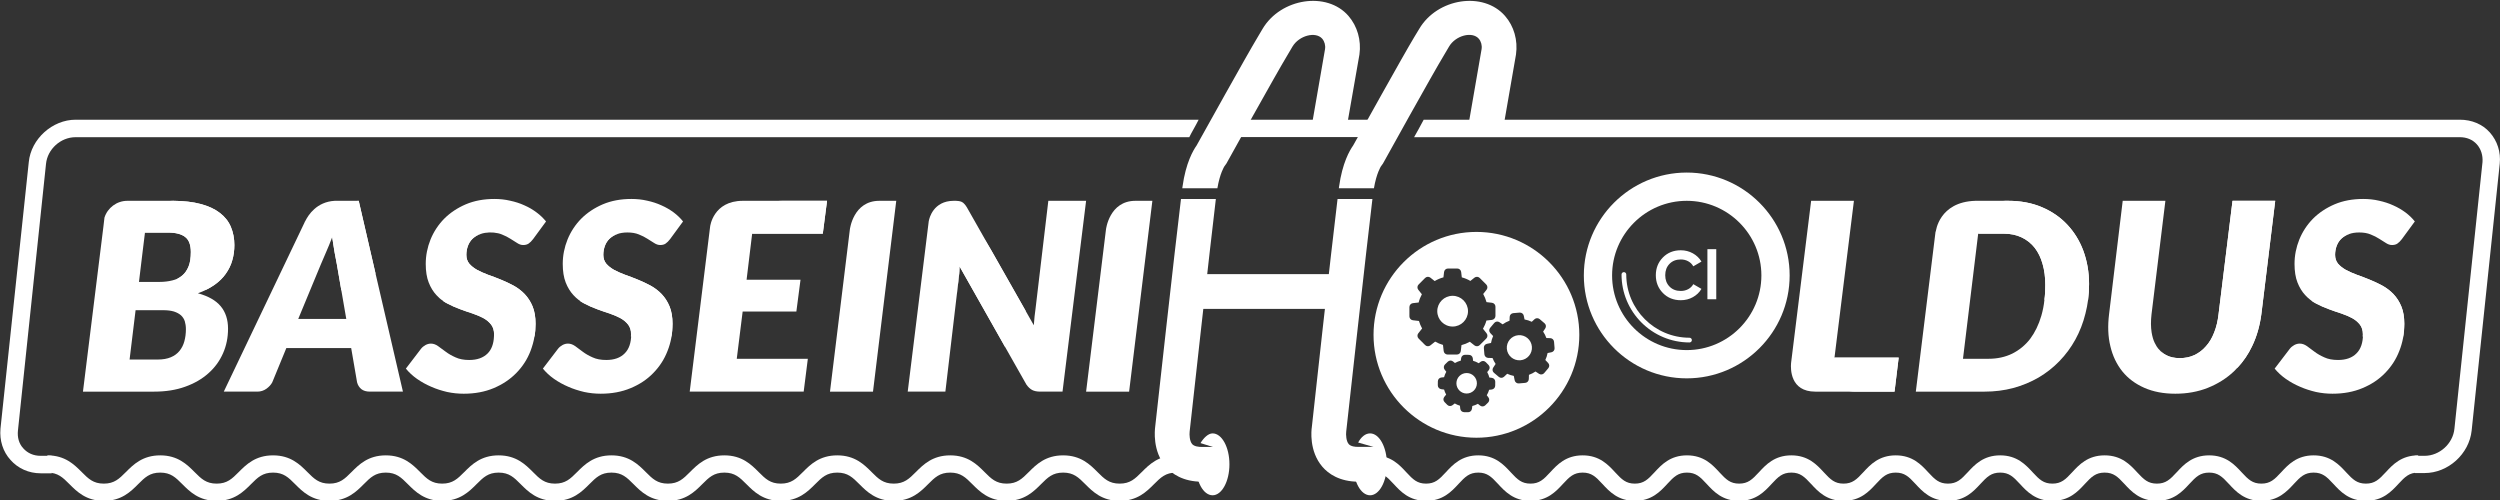
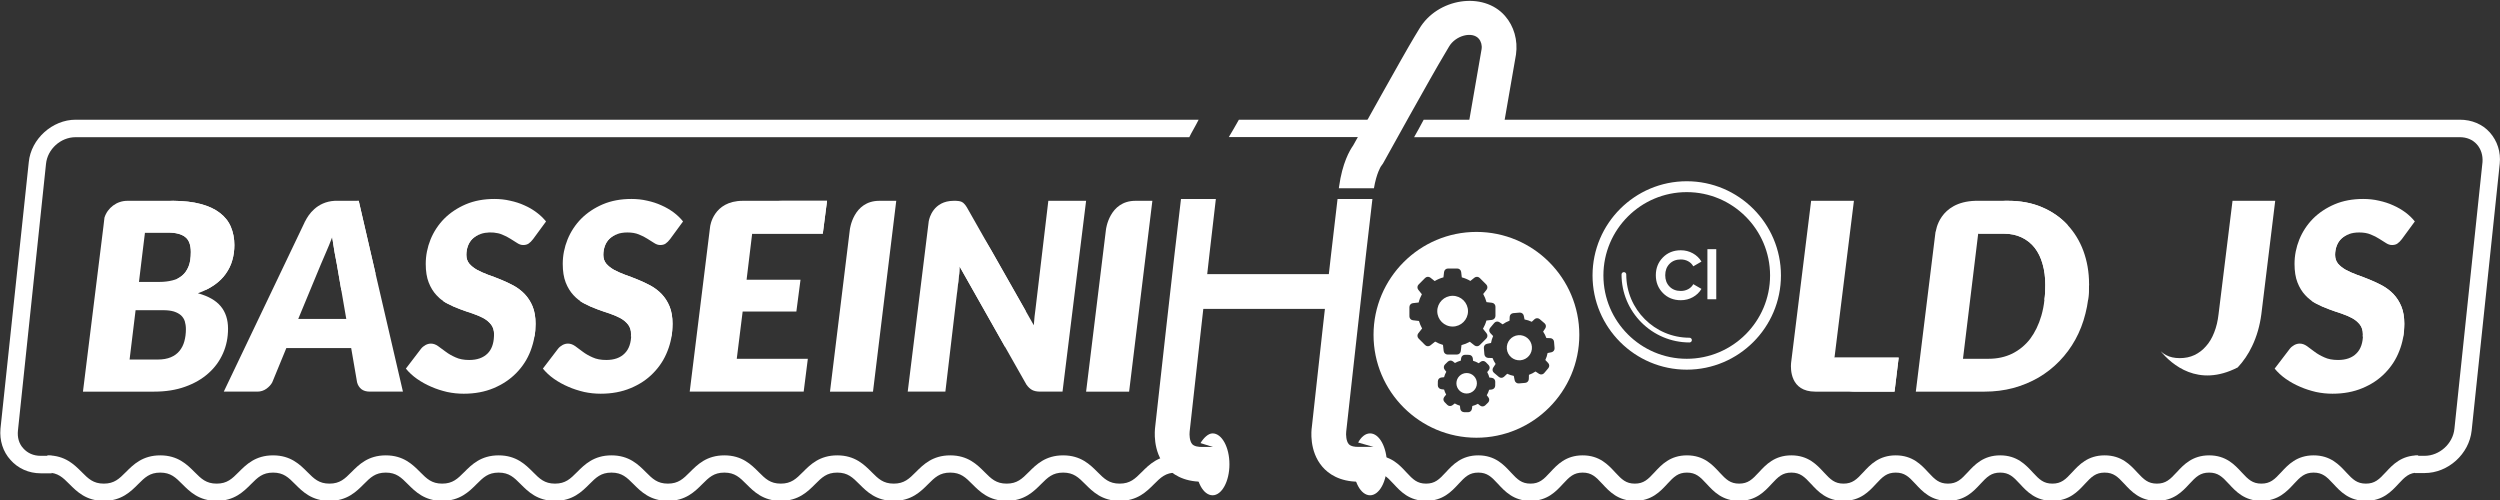
<svg xmlns="http://www.w3.org/2000/svg" xmlns:ns1="http://www.serif.com/" width="100%" height="100%" viewBox="0 0 3877 776" xml:space="preserve" style="fill-rule:evenodd;clip-rule:evenodd;stroke-linejoin:round;stroke-miterlimit:2;">
  <rect x="0" y="0" width="3877" height="776" fill="#333333" stroke="none" />
  <rect id="Artboard1" x="0" y="0" width="3876.47" height="775.393" style="fill:none;" />
  <clipPath id="_clip1">
    <rect x="0" y="0" width="3876.47" height="775.393" />
  </clipPath>
  <g clip-path="url(#_clip1)">
    <g id="Layer-1" ns1:id="Layer 1">
      <path d="M1858.85,185.646c-5.346,10.692 -11.075,19.859 -14.513,27.113l-1727.14,-0c-23.296,-0 -43.534,18.712 -45.825,41.237l-43.53,413.554c-1.15,10.692 1.525,20.621 8.4,27.875c6.492,7.255 15.655,11.459 26.73,11.459l17.183,-0l-0,27.108l-17.183,0c-18.33,0 -35.13,-7.633 -46.588,-20.621c-11.837,-12.983 -17.183,-30.162 -15.654,-48.496l43.912,-413.55c3.438,-35.891 36.659,-65.679 72.555,-65.679l1741.65,0Z" style="fill:#fff;fill-rule:nonzero;" />
      <path d="M2164.35,185.652c-5.396,9.7 -10.783,18.862 -15.633,26.95l-243.088,-0c4.85,-8.088 10.238,-17.25 15.634,-26.95l243.087,-0Z" style="fill:#fff;fill-rule:nonzero;" />
      <path d="M3876.59,253.998l-43.533,413.55c-3.817,36.662 -36.663,66.062 -72.934,66.062l-15.27,0l-0,-26.729l15.27,0c22.913,0 43.913,-18.708 46.2,-42.004l43.538,-413.55c0.762,-10.312 -2.292,-20.242 -8.788,-27.496c-6.491,-7.254 -15.654,-11.071 -26.35,-11.071l-1621.74,0c4.2,-7.258 9.162,-16.42 14.891,-27.112l1606.85,-0c18.334,-0 35.138,6.871 46.592,19.854c11.454,12.983 17.188,30.167 15.275,48.496" style="fill:#fff;fill-rule:nonzero;" />
      <path d="M2375.67,537.613c0.917,10.708 -7.041,20.166 -17.791,21.083c-10.709,0.917 -20.167,-7.083 -21.084,-17.792c-0.916,-10.75 7.084,-20.208 17.792,-21.083c10.75,-0.917 20.208,7.042 21.083,17.792" style="fill:#fff;fill-rule:nonzero;" />
      <path d="M2276.58,482.571c0,-13.125 -10.708,-23.833 -23.833,-23.833c-13.125,-0 -23.833,10.708 -23.833,23.833c-0,13.167 10.708,23.833 23.833,23.833c13.125,0 23.833,-10.666 23.833,-23.833m-1.916,95.917c-8.75,-0.084 -15.959,6.916 -16.084,15.708c-0.083,8.75 6.959,16 15.709,16.083c8.75,0.084 16,-6.916 16.083,-15.708c0.083,-8.75 -6.917,-16 -15.708,-16.083m131.333,-32.209l-6,1.209c-0.708,3.75 -1.875,7.375 -3.5,10.791l4.417,4.667c2.125,2.25 2.208,5.708 0.208,8.042l-6.417,7.583c-1.958,2.375 -5.375,2.833 -7.916,1.167l-5.5,-3.625c-3.167,2.125 -6.584,3.875 -10.209,5.166l-0.208,6.667c-0.125,3.041 -2.5,5.541 -5.542,5.791l-9.916,0.875c-3.042,0.25 -5.834,-1.833 -6.459,-4.833l-1.375,-6.833c-3.5,-0.667 -6.958,-1.792 -10.208,-3.334l-4.958,4.667c-2.25,2.125 -5.709,2.208 -8.042,0.208l-7.583,-6.416c-2.375,-1.959 -2.834,-5.375 -1.167,-7.917l3.792,-5.75c-1.959,-2.875 -3.542,-5.917 -4.792,-9.167l-6.792,-0.208c-3.041,-0.125 -5.541,-2.5 -5.833,-5.542l-0.833,-9.916c-0.25,-3.042 1.833,-5.834 4.833,-6.417l6.292,-1.292c0.625,-3.708 1.708,-7.291 3.25,-10.75l-4.417,-4.666c-2.083,-2.208 -2.208,-5.667 -0.208,-8l6.416,-7.667c2,-2.333 5.375,-2.833 7.959,-1.125l5,3.334c3.291,-2.375 6.875,-4.25 10.708,-5.667l0.208,-5.875c0.084,-3.083 2.459,-5.542 5.5,-5.833l9.959,-0.834c3.041,-0.25 5.791,1.834 6.416,4.834l1.167,5.791c3.917,0.709 7.667,1.917 11.208,3.625l4.209,-3.916c2.208,-2.125 5.666,-2.209 8.041,-0.25l7.584,6.458c2.333,1.958 2.833,5.375 1.083,7.958l-3.292,4.958c2.084,3.084 3.792,6.417 5.042,9.959l6.042,0.208c3.083,0.084 5.583,2.459 5.833,5.5l0.833,9.959c0.25,3.041 -1.833,5.791 -4.833,6.416m-87.25,51.834c0,3.083 -2.375,5.625 -5.417,5.958l-4,0.417c-0.833,2.958 -2.083,5.791 -3.666,8.458l2.583,3.333c1.875,2.459 1.625,5.875 -0.542,8.042l-4.375,4.25c-2.208,2.167 -5.625,2.292 -8.041,0.375l-3.375,-2.708c-2.75,1.458 -5.625,2.625 -8.667,3.375l-0.583,4.375c-0.375,3.041 -3,5.333 -6.042,5.291l-6.125,-0.083c-3.083,-0.042 -5.625,-2.375 -5.958,-5.417l-0.459,-4.625c-2.791,-0.833 -5.5,-2 -8.041,-3.5l-3.584,2.75c-2.416,1.875 -5.875,1.667 -8,-0.542l-4.291,-4.375c-2.167,-2.208 -2.292,-5.625 -0.375,-8l2.916,-3.583c-1.375,-2.458 -2.458,-5.083 -3.208,-7.792l-4.458,-0.583c-3.084,-0.417 -5.334,-3 -5.292,-6.083l0.083,-6.125c0,-3.042 2.375,-5.625 5.417,-5.917l4.208,-0.458c0.792,-2.959 1.959,-5.792 3.459,-8.417l-2.584,-3.333c-1.875,-2.459 -1.625,-5.875 0.542,-8.042l4.417,-4.292c2.208,-2.166 5.625,-2.291 8,-0.375l3.041,2.459c2.834,-1.625 5.917,-2.875 9.084,-3.708l0.5,-3.75c0.375,-3.042 3,-5.334 6.041,-5.292l6.125,0.083c3.084,0.042 5.625,2.375 5.959,5.417l0.375,3.792c3.083,0.875 6.041,2.166 8.791,3.791l2.917,-2.208c2.458,-1.917 5.875,-1.667 8,0.541l4.292,4.375c2.166,2.209 2.291,5.625 0.375,8l-2.459,3c1.459,2.667 2.584,5.5 3.334,8.459l3.916,0.5c3.042,0.375 5.292,3 5.25,6.083l-0.083,6.083Zm-100.5,-62.5c-2.417,1.959 -5.917,1.75 -8.125,-0.458l-10.167,-10.167c-2.166,-2.208 -2.416,-5.708 -0.458,-8.125l5.917,-7.458c-2.084,-3.666 -3.709,-7.583 -4.917,-11.666l-9.375,-1.084c-3.083,-0.333 -5.417,-2.958 -5.417,-6.041l0,-14.417c0,-3.083 2.334,-5.708 5.417,-6.083l8.917,-1c1.083,-4.459 2.791,-8.709 5,-12.75l-5.542,-7c-1.958,-2.459 -1.75,-5.917 0.458,-8.125l10.167,-10.209c2.208,-2.166 5.708,-2.375 8.125,-0.458l6.667,5.292c4.25,-2.542 8.791,-4.5 13.583,-5.75l0.958,-8.292c0.375,-3.083 2.959,-5.417 6.084,-5.417l14.416,0c3.084,0 5.709,2.334 6.042,5.417l0.958,8.292c4.667,1.25 9.125,3.083 13.292,5.541l6.375,-5.083c2.458,-1.917 5.917,-1.708 8.125,0.458l10.167,10.167c2.166,2.208 2.375,5.708 0.458,8.125l-5.208,6.583c2.208,3.959 3.958,8.209 5.125,12.625l8.458,1c3.083,0.334 5.417,2.959 5.417,6.042l-0,14.417c-0,3.083 -2.334,5.708 -5.417,6.083l-8.583,1c-1.209,4.458 -3.042,8.708 -5.334,12.75l5.584,7.042c1.916,2.458 1.708,5.916 -0.459,8.125l-10.208,10.208c-2.208,2.167 -5.667,2.375 -8.125,0.458l-7.167,-5.666c-4.083,2.291 -8.416,4.041 -12.958,5.208l-1.083,9.208c-0.334,3.084 -2.959,5.417 -6.042,5.417l-14.417,-0c-3.083,-0 -5.708,-2.333 -6.083,-5.417l-1.083,-9.541c-4.25,-1.209 -8.292,-2.917 -12.125,-5.125l-7.417,5.875Zm71.417,-175.959c-88,0 -159.584,71.584 -159.584,159.625c0,87.959 71.584,159.542 159.584,159.542c87.958,-0 159.541,-71.583 159.541,-159.542c0,-88.041 -71.583,-159.625 -159.541,-159.625m-15,218.834c-8.75,-0.084 -15.959,6.916 -16.084,15.708c-0.083,8.75 6.959,16 15.709,16.083c8.75,0.084 16,-6.916 16.083,-15.708c0.083,-8.75 -6.917,-16 -15.708,-16.083m-0,-0c-8.75,-0.084 -15.959,6.916 -16.084,15.708c-0.083,8.75 6.959,16 15.709,16.083c8.75,0.084 16,-6.916 16.083,-15.708c0.083,-8.75 -6.917,-16 -15.708,-16.083" style="fill:#fff;fill-rule:nonzero;" />
      <path d="M2615.8,297.95c-71.258,-0 -129.229,57.97 -129.229,129.229c0,71.254 57.971,129.225 129.229,129.225c71.259,-0 129.229,-57.971 129.229,-129.225c0.001,-71.259 -57.97,-129.229 -129.229,-129.229m0,275.325c-80.554,-0 -146.095,-65.546 -146.095,-146.096c-0.001,-80.554 65.541,-146.1 146.095,-146.1c80.555,-0 146.096,65.546 146.096,146.1c0,80.55 -65.541,146.096 -146.096,146.096" style="fill:#fff;fill-rule:nonzero;" />
-       <path d="M2615.81,311.425c-63.846,0 -115.775,51.925 -115.775,115.746c-0,63.821 51.929,115.746 115.775,115.746c63.821,0 115.746,-51.925 115.746,-115.746c-0,-63.821 -51.925,-115.746 -115.746,-115.746m-0,275.313c-88.008,-0 -159.592,-71.583 -159.592,-159.567c0,-87.979 71.584,-159.566 159.592,-159.566c87.979,-0 159.567,71.587 159.567,159.566c-0,87.984 -71.588,159.567 -159.567,159.567" style="fill:#fff;fill-rule:nonzero;" />
      <path d="M2620.08,531.079c-58.117,0 -105.405,-47.287 -105.405,-105.404c0,-2.025 1.634,-3.658 3.663,-3.658c2.029,-0 3.662,1.633 3.662,3.658c0,54.088 43.996,98.083 98.08,98.083c2.029,0 3.662,1.634 3.662,3.659c0,2.029 -1.633,3.662 -3.662,3.662" style="fill:#fff;fill-rule:nonzero;" />
      <path d="M2606.59,465.579c-11.209,0 -20.459,-3.729 -27.771,-11.171c-7.3,-7.454 -10.962,-16.637 -10.962,-27.562c-0,-11 3.662,-20.196 10.962,-27.613c7.313,-7.416 16.563,-11.12 27.771,-11.12c6.742,-0 12.962,1.587 18.679,4.729c5.7,3.171 10.154,7.441 13.35,12.833l-12.662,7.338c-1.846,-3.338 -4.467,-5.946 -7.871,-7.817c-3.405,-1.883 -7.238,-2.821 -11.496,-2.821c-7.233,0 -13.067,2.263 -17.496,6.808c-4.442,4.534 -6.65,10.43 -6.65,17.663c0,7.158 2.208,13.017 6.65,17.55c4.429,4.546 10.263,6.817 17.496,6.817c4.258,-0 8.104,-0.946 11.546,-2.817c3.441,-1.883 6.054,-4.454 7.821,-7.717l12.662,7.338c-3.196,5.391 -7.625,9.666 -13.3,12.821c-5.675,3.158 -11.908,4.741 -18.729,4.741" style="fill:#fff;fill-rule:nonzero;" />
      <rect x="2647.86" y="386.413" width="13.729" height="77.671" style="fill:#fff;" />
      <path d="M292.531,412.997c-2.371,5.925 -5.588,10.666 -9.821,14.221c-2.371,2.033 -4.908,3.725 -7.787,5.079c-2.367,1.016 -4.909,1.862 -7.617,2.537c-5.925,1.525 -12.696,2.371 -20.146,2.371l-31.658,0l5.754,-47.571l3.554,-28.95l35.892,0c12.021,0 20.825,2.371 26.579,6.942c5.758,4.4 8.637,12.187 8.637,23.192c0,8.804 -1.016,16.254 -3.387,22.179m-6.604,116.137c-1.521,5.759 -4.063,10.667 -7.446,14.9c-3.558,4.4 -7.958,7.617 -13.546,9.988c-5.587,2.371 -12.358,3.554 -20.483,3.554l-43.513,-0l9.313,-76.521l42.662,0c6.604,0 12.192,0.675 16.763,2.029c4.571,1.525 8.125,3.388 11.004,5.925c2.708,2.542 4.742,5.588 5.925,9.313c1.017,3.554 1.692,7.621 1.692,12.191c-0,6.771 -0.846,13.034 -2.371,18.621m46.896,-87.525c7.112,-5.079 13.037,-10.837 17.437,-17.271c4.571,-6.433 7.958,-13.375 9.992,-20.82c2.2,-7.45 3.216,-15.409 3.216,-23.534c0,-10.158 -1.862,-19.637 -5.421,-28.104c-3.554,-8.462 -9.308,-15.746 -17.099,-21.671c-7.784,-6.091 -17.776,-10.666 -29.963,-13.883c-11.85,-3.217 -25.904,-4.738 -42.154,-4.908l-71.275,-0c-16.592,-0 -30.813,11.004 -35.554,26.07l-1.521,13.038l-31.829,256.825l110.379,-0c17.95,-0 34.029,-2.542 48.083,-7.621c14.221,-5.079 26.242,-12.017 36.058,-20.821c9.992,-8.804 17.438,-19.133 22.688,-30.983c5.25,-11.85 7.788,-24.546 7.788,-38.258c-0,-13.884 -3.726,-25.567 -11.342,-34.709c-7.621,-9.141 -19.3,-15.746 -35.384,-20.146c4.738,-1.691 9.142,-3.554 13.034,-5.587c4.742,-2.371 8.975,-4.908 12.867,-7.617" style="fill:#fff;fill-rule:nonzero;" />
      <path d="M462.505,494.598l34.875,-84.142c2.2,-5.416 4.912,-11.679 8.125,-18.962c3.22,-7.279 6.437,-15.067 9.654,-23.7c1.183,8.466 2.537,16.254 3.721,23.533c1.358,7.279 2.541,13.542 3.554,18.792l6.941,40.291l7.621,44.188l-74.491,-0Zm119.862,-70.429l-26.071,-112.75l-37.246,-0c-28.104,1.521 -40.97,22.346 -45.033,30.304l-1.525,2.879l-125.45,262.746l51.975,-0c5.25,-0 9.992,-1.521 14.054,-4.4c4.234,-3.046 7.109,-6.263 9.142,-9.988l21.837,-53.162l100.563,-0l9.146,53.162c1.183,4.4 3.383,7.788 6.6,10.496c3.216,2.538 7.616,3.892 13.375,3.892l51.129,-0l-42.496,-183.179Z" style="fill:#fff;fill-rule:nonzero;" />
      <path d="M813.795,456.168c-5.079,-5.25 -10.833,-9.65 -17.266,-13.205c-6.434,-3.387 -13.038,-6.604 -19.809,-9.312c-6.6,-2.708 -13.204,-5.25 -19.637,-7.45c-6.267,-2.367 -12.021,-4.908 -17.1,-7.617c-5.079,-2.879 -9.142,-6.096 -12.188,-9.65c-3.05,-3.725 -4.57,-8.296 -4.57,-13.712c-0,-4.913 0.845,-9.484 2.366,-13.713c1.525,-4.233 3.896,-7.958 6.942,-11.004c3.221,-3.05 7.112,-5.587 11.683,-7.283c1.184,-0.509 2.367,-0.846 3.725,-1.184c0.679,-0.17 1.354,-0.337 2.2,-0.508c1.525,-0.337 3.217,-0.675 5.079,-0.675c1.692,-0.342 3.555,-0.342 5.417,-0.342c1.692,0 3.388,0 5.079,0.171c4.742,0.509 8.971,1.354 12.529,2.879c5.08,2.03 9.48,4.234 13.375,6.771c3.896,2.371 7.28,4.571 10.496,6.604c3.046,2.03 6.096,3.046 9.313,3.046c3.212,0 5.925,-0.679 8.296,-2.2c2.366,-1.696 4.737,-3.896 7.108,-7.112l19.975,-27.254c-4.063,-4.913 -8.804,-9.65 -14.558,-13.884c-5.588,-4.233 -11.85,-7.958 -18.792,-11.004c-6.942,-3.217 -14.388,-5.587 -22.346,-7.279c-7.787,-1.863 -16.083,-2.708 -24.379,-2.708c-16.425,-0 -31.15,2.708 -44.358,8.295c-13.034,5.584 -24.209,13.034 -33.517,22.346c-9.146,9.313 -16.254,20.146 -21.163,32.167c-4.912,12.187 -7.45,24.887 -7.45,37.921c0,11.346 1.521,20.996 4.571,28.779c3.046,7.792 7.109,14.392 12.021,19.642c3.046,3.383 6.429,6.433 10.154,8.8l0,0.17c2.204,1.525 4.404,2.88 6.775,4.063c6.434,3.387 12.867,6.267 19.467,8.633c6.604,2.542 13.208,4.742 19.471,6.775c6.433,2.2 12.021,4.571 17.1,7.279c4.908,2.709 8.8,6.096 11.85,9.988c3.046,3.896 4.571,8.975 4.571,15.067c-0,1.187 -0,2.204 -0.171,3.387c-0.504,11.342 -3.725,20.146 -9.817,26.242c-6.775,6.771 -16.254,10.158 -28.612,10.158c-8.296,0 -15.409,-1.354 -21.163,-4.067c-5.754,-2.537 -10.837,-5.416 -15.067,-8.633c-4.404,-3.217 -8.295,-6.092 -12.02,-8.8c-3.555,-2.542 -7.28,-3.896 -11.005,-3.896c-2.879,0 -5.587,0.679 -8.462,2.2c-2.713,1.525 -5.079,3.388 -6.946,5.759l-23.529,30.812c4.742,5.754 10.496,11.171 17.267,15.913c6.77,4.737 14.054,8.804 22.008,12.187c7.958,3.558 16.083,6.096 24.721,8.129c8.633,1.863 17.266,2.709 25.733,2.709c17.267,-0 32.671,-2.88 46.388,-8.638c13.712,-5.754 25.391,-13.542 35.041,-23.362c9.65,-9.817 17.1,-21.163 22.179,-34.367c2.709,-7.279 4.909,-14.729 6.096,-22.346c1.184,-6.433 1.688,-12.867 1.688,-19.637c-0,-10.5 -1.521,-19.471 -4.567,-26.921c-3.05,-7.446 -7.112,-13.713 -12.192,-19.129" style="fill:#fff;fill-rule:nonzero;" />
      <path d="M1026.26,456.168c-5.079,-5.25 -10.834,-9.65 -17.267,-13.205c-6.433,-3.387 -13.037,-6.604 -19.808,-9.312c-6.604,-2.708 -13.204,-5.25 -19.471,-7.45c-6.433,-2.367 -12.192,-4.908 -17.267,-7.617c-5.079,-2.879 -9.141,-6.096 -12.191,-9.65c-3.046,-3.725 -4.571,-8.296 -4.571,-13.712c-0,-4.913 0.846,-9.484 2.371,-13.713c1.525,-4.233 3.895,-7.958 6.941,-11.004c3.217,-3.05 7.113,-5.587 11.684,-7.283c4.737,-1.859 10.154,-2.709 16.42,-2.709c6.771,0 12.7,1.017 17.609,3.05c5.075,2.03 9.479,4.234 13.371,6.771c3.895,2.371 7.283,4.571 10.5,6.604c3.045,2.03 6.262,3.046 9.312,3.046c3.213,0 6.092,-0.679 8.296,-2.2c2.367,-1.696 4.737,-3.896 7.108,-7.112l19.975,-27.254c-3.896,-4.913 -8.8,-9.65 -14.387,-13.884c-5.759,-4.233 -12.021,-7.958 -18.963,-11.004c-6.941,-3.217 -14.391,-5.587 -22.179,-7.279c-7.958,-1.863 -16.083,-2.708 -24.55,-2.708c-16.421,-0 -31.15,2.708 -44.35,8.295c-13.037,5.584 -24.212,13.034 -33.521,22.346c-9.146,9.313 -16.254,20.146 -21.162,32.167c-4.913,12.187 -7.45,24.887 -7.45,37.921c-0,11.346 1.521,20.996 4.566,28.779c3.05,7.792 7.113,14.392 12.021,19.642c4.909,5.416 10.667,9.816 16.934,13.033c6.433,3.387 12.866,6.267 19.466,8.633c6.771,2.542 13.209,4.742 19.638,6.775c6.266,2.2 12.021,4.571 16.929,7.279c4.912,2.709 8.975,6.096 12.021,9.988c3.05,3.896 4.571,8.975 4.571,15.067c-0,13.037 -3.384,23.025 -10.155,29.629c-6.604,6.771 -16.254,10.158 -28.445,10.158c-8.463,0 -15.575,-1.354 -21.33,-4.067c-5.754,-2.537 -10.837,-5.416 -15.066,-8.633c-4.404,-3.217 -8.296,-6.092 -11.85,-8.8c-3.725,-2.542 -7.284,-3.896 -11.175,-3.896c-2.879,0 -5.588,0.679 -8.467,2.2c-2.708,1.525 -5.075,3.388 -6.942,5.759l-23.529,30.812c4.738,5.754 10.496,11.171 17.267,15.913c6.771,4.737 14.05,8.804 22.008,12.187c7.959,3.558 16.254,6.096 24.717,8.129c8.633,1.863 17.271,2.709 25.733,2.709c17.271,-0 32.675,-2.88 46.388,-8.638c13.883,-5.754 25.566,-13.542 35.046,-23.362c9.65,-9.817 17.095,-21.163 22.179,-34.367c5.246,-13.204 7.783,-27.088 7.783,-41.983c0,-10.5 -1.521,-19.471 -4.571,-26.921c-3.046,-7.446 -7.108,-13.713 -12.187,-19.129" style="fill:#fff;fill-rule:nonzero;" />
      <path d="M1275.98,362.377l6.604,-50.958l-130.529,-0c-46.221,-0 -50.788,39.954 -50.788,39.954l-31.658,255.975l176.741,-0l6.438,-50.958l-110.213,-0l9.142,-73.305l83.296,0l6.429,-49.266l-83.633,-0l8.637,-71.442l109.533,0Z" style="fill:#fff;fill-rule:nonzero;" />
      <path d="M1363.67,311.418c-40.633,0 -45.712,44.525 -45.712,44.525l-30.809,251.405l66.705,-0l36.058,-295.93l-26.242,0Z" style="fill:#fff;fill-rule:nonzero;" />
      <path d="M1760.85,311.418c-40.634,0 -45.713,44.525 -45.713,44.525l-30.808,251.405l66.7,-0l36.062,-295.93l-26.241,0Z" style="fill:#fff;fill-rule:nonzero;" />
      <path d="M1625.75,311.418l-19.808,167.096c-0.509,3.896 -1.017,7.959 -1.525,12.188c-0.338,4.404 -0.675,8.975 -1.184,13.716l-12.866,-22.687l-51.975,-91.592c-0.846,-1.521 -1.692,-2.875 -2.538,-4.4l-36.4,-64.162c-1.354,-2.2 -2.537,-3.896 -3.896,-5.25c-1.183,-1.354 -2.537,-2.538 -4.062,-3.217c-1.521,-0.675 -3.217,-1.183 -5.075,-1.354c-2.034,-0.338 -4.404,-0.338 -7.284,-0.338c-31.825,0 -38.091,27.425 -38.6,30.813l-0.17,0.171l-0,0.166l-32.671,264.78l58.404,-0l17.442,-147.963l0.166,-1.354l2.713,-23.367c0.841,-6.262 1.521,-13.204 1.858,-21.158l70.258,124.262l33.184,58.58c2.879,4.062 5.754,6.77 8.975,8.462c3.216,1.692 7.45,2.538 12.525,2.538l34.537,-0l36.571,-295.93l-58.579,0Z" style="fill:#fff;fill-rule:nonzero;" />
      <path d="M2844.93,554.529l30.133,-243.113l-66.362,0l-30.984,250.563c0,-0 -0.171,0.675 -0.171,1.691c-0.675,8.296 -1.35,43.68 37.588,43.68l122.908,-0l6.434,-52.821l-99.546,-0Z" style="fill:#fff;fill-rule:nonzero;" />
      <path d="M3165.75,489.52c-4.066,14.05 -9.991,26.07 -17.437,36.058c-7.621,9.821 -16.929,17.437 -27.767,22.858c-10.833,5.246 -23.025,7.954 -36.567,7.954l-39.787,0l23.367,-192.32l0.166,-1.692l39.954,-0c10.159,-0 19.3,1.862 27.43,5.754c7.954,3.725 14.725,9.142 20.141,15.917c5.421,6.941 9.654,15.404 12.359,25.225c2.879,9.816 4.233,20.654 4.233,32.675c-0,7.954 -0.338,15.741 -1.354,23.021c-0.846,8.637 -2.538,16.933 -4.738,24.55m65.175,-100.396c-5.754,-15.575 -14.216,-29.288 -25.054,-40.8c-10.833,-11.513 -23.871,-20.484 -39.446,-27.088c-15.575,-6.6 -33.012,-9.816 -52.312,-9.816l-50.788,-0c-56.546,1.691 -61.287,47.741 -61.287,47.741l-0.338,-0.341l-30.641,248.529l106.487,-0c15.575,-0 30.471,-1.863 44.525,-5.588c14.221,-3.891 27.254,-9.308 39.279,-16.25c12.017,-7.112 22.85,-15.575 32.5,-25.562c9.654,-9.992 17.95,-21.163 24.717,-33.521c6.775,-12.363 12.021,-25.733 15.579,-40.296c1.863,-6.942 3.046,-13.879 4.063,-21.162c1.012,-7.955 1.52,-16.084 1.52,-24.546c0,-18.454 -3.045,-35.554 -8.804,-51.3" style="fill:#fff;fill-rule:nonzero;" />
-       <path d="M3462.19,311.418l-21.667,175.9c-1.187,10.496 -3.387,19.809 -6.775,28.271c-3.217,8.296 -7.45,15.575 -12.7,21.334c-5.075,5.925 -11.171,10.495 -17.942,13.712c-6.775,3.217 -14.391,4.742 -22.687,4.742c-8.296,-0 -15.404,-1.525 -21.329,-4.742c-3.046,-1.525 -5.759,-3.554 -8.296,-5.925c-0.342,-0.337 -0.508,-0.679 -0.85,-1.017c-2.196,-2.033 -4.063,-4.233 -5.583,-6.77c-0.846,-1.355 -1.692,-2.88 -2.371,-4.405c-0.171,-0.337 -0.342,-0.508 -0.342,-0.508c-2.367,-4.737 -3.892,-10.325 -4.908,-16.421c-1.354,-8.462 -1.354,-17.775 -0.171,-28.271l21.504,-175.9l-66.196,0l-21.162,175.9c-2.2,17.946 -1.692,34.538 2.029,49.605c3.558,15.237 9.821,28.104 18.625,39.108c8.804,10.833 20.146,19.3 34.029,25.392c13.883,6.095 29.796,9.141 48.079,9.141c18.284,0 35.213,-3.046 50.454,-9.141c15.234,-6.092 28.78,-14.559 40.292,-25.392c2.033,-2.033 4.063,-4.063 5.754,-6.096l0.171,0c8.971,-9.65 16.421,-20.483 22.346,-33.012c7.283,-15.067 12.021,-31.659 14.392,-49.605l21.5,-175.9l-66.196,0Z" style="fill:#fff;fill-rule:nonzero;" />
      <path d="M363.466,379.984c0,8.125 -1.016,16.083 -3.216,23.533c-2.034,7.45 -5.417,14.388 -9.988,20.821c-4.404,6.433 -10.329,12.192 -17.437,17.271c-3.896,2.708 -8.125,5.246 -12.867,7.616l-45.033,-16.929c2.879,-1.354 5.416,-3.046 7.787,-5.079c4.233,-3.554 7.45,-8.296 9.817,-14.221c2.371,-5.925 3.387,-13.375 3.387,-22.179c0,-11.004 -2.879,-18.792 -8.633,-23.192c-5.758,-4.57 -14.558,-6.941 -26.579,-6.941l-35.892,-0c0,-0 3.892,-48.759 43.508,-49.267l0.509,0c16.254,0.171 30.304,1.696 42.154,4.913c12.192,3.216 22.179,7.787 29.967,13.879c7.787,5.929 13.541,13.208 17.1,21.671c3.554,8.466 5.416,17.945 5.416,28.104" style="fill:#fff;fill-rule:nonzero;" />
      <path d="M474.017,341.723c-0.846,1.862 -1.355,3.045 -1.355,3.045l-0.17,-0.166l1.525,-2.879Z" style="fill:#fff;fill-rule:nonzero;" />
      <path d="M582.368,424.17l-52.992,26.242l-6.942,-40.292c-1.012,-5.25 -2.196,-11.512 -3.554,-18.792c-1.183,-7.283 -2.538,-15.066 -3.725,-23.533c0,0 18.283,-56.208 41.142,-56.375l26.07,112.75Z" style="fill:#fff;fill-rule:nonzero;" />
      <path d="M830.555,502.217c0,6.771 -0.508,13.204 -1.691,19.637l-62.809,0c0.167,-1.183 0.167,-2.2 0.167,-3.387c0,-6.092 -1.521,-11.171 -4.567,-15.067c-3.05,-3.892 -6.945,-7.279 -11.854,-9.987c-5.075,-2.709 -10.666,-5.08 -17.1,-7.28c-6.262,-2.033 -12.866,-4.233 -19.466,-6.77c-6.6,-2.371 -13.038,-5.25 -19.467,-8.638c-2.375,-1.183 -4.575,-2.537 -6.775,-4.062l-0,-0.167c0.167,-4.404 3.892,-92.1 60.946,-104.458c-1.354,0.337 -2.538,0.679 -3.721,1.187c-4.571,1.692 -8.467,4.229 -11.683,7.279c-3.05,3.046 -5.417,6.771 -6.942,11.004c-1.525,4.234 -2.371,8.805 -2.371,13.713c0,5.416 1.521,9.987 4.575,13.712c3.046,3.555 7.108,6.771 12.188,9.65c5.075,2.709 10.833,5.25 17.1,7.617c6.429,2.204 13.033,4.742 19.637,7.45c6.771,2.708 13.375,5.925 19.808,9.313c6.434,3.554 12.188,7.958 17.267,13.204c5.079,5.416 9.142,11.683 12.188,19.133c3.05,7.446 4.57,16.421 4.57,26.917" style="fill:#fff;fill-rule:nonzero;" />
      <path d="M1042.88,502.217c0,6.771 -0.504,13.204 -1.692,19.637l-62.808,0c0.167,-1.183 0.167,-2.2 0.167,-3.387c-0,-6.092 -1.521,-11.171 -4.567,-15.067c-3.05,-3.892 -6.946,-7.279 -11.854,-9.987c-5.075,-2.709 -10.663,-5.08 -17.096,-7.28c-6.267,-2.033 -12.871,-4.233 -19.471,-6.77c-6.6,-2.371 -13.037,-5.25 -19.466,-8.638c-2.375,-1.183 -4.575,-2.537 -6.775,-4.062l-0,-0.167c0.166,-4.404 3.891,-92.1 60.945,-104.458c-1.354,0.337 -2.537,0.679 -3.72,1.187c-4.571,1.692 -8.467,4.229 -11.684,7.279c-3.05,3.046 -5.416,6.771 -6.941,11.004c-1.525,4.234 -2.371,8.805 -2.371,13.713c-0,5.416 1.521,9.987 4.575,13.712c3.046,3.555 7.108,6.771 12.187,9.65c5.079,2.709 10.834,5.25 17.1,7.617c6.429,2.204 13.034,4.742 19.638,7.45c6.771,2.708 13.375,5.925 19.808,9.313c6.433,3.554 12.188,7.958 17.267,13.204c5.079,5.416 9.141,11.683 12.187,19.133c3.05,7.446 4.571,16.421 4.571,26.917" style="fill:#fff;fill-rule:nonzero;" />
      <path d="M3711.9,456.168c-5.08,-5.25 -10.834,-9.65 -17.267,-13.205c-6.433,-3.387 -13.038,-6.604 -19.808,-9.312c-6.605,-2.708 -13.205,-5.25 -19.471,-7.45c-6.434,-2.367 -12.192,-4.908 -17.267,-7.617c-5.079,-2.879 -9.142,-6.096 -12.192,-9.65c-3.045,-3.725 -4.57,-8.296 -4.57,-13.712c-0,-4.913 0.845,-9.484 2.37,-13.713c1.525,-4.233 3.896,-7.958 6.942,-11.004c3.217,-3.05 7.113,-5.587 11.683,-7.283c4.738,-1.859 10.155,-2.709 16.421,-2.709c6.771,0 12.7,1.017 17.609,3.05c5.075,2.03 9.479,4.234 13.37,6.771c3.896,2.371 7.284,4.571 10.501,6.604c3.045,2.03 6.262,3.046 9.312,3.046c3.213,0 6.092,-0.679 8.292,-2.2c2.37,-1.696 4.741,-3.896 7.112,-7.112l19.975,-27.254c-3.896,-4.913 -8.804,-9.65 -14.387,-13.884c-5.759,-4.233 -12.021,-7.958 -18.963,-11.004c-6.941,-3.217 -14.391,-5.587 -22.179,-7.279c-7.958,-1.863 -16.083,-2.708 -24.55,-2.708c-16.421,-0 -31.15,2.708 -44.35,8.295c-13.037,5.584 -24.212,13.034 -33.521,22.346c-9.146,9.313 -16.254,20.146 -21.162,32.167c-4.913,12.187 -7.45,24.887 -7.45,37.921c-0,11.346 1.521,20.996 4.566,28.779c3.05,7.792 7.113,14.392 12.021,19.642c4.909,5.416 10.667,9.816 16.934,13.033c6.433,3.387 12.866,6.267 19.466,8.633c6.771,2.542 13.209,4.742 19.638,6.775c6.266,2.2 12.021,4.571 16.929,7.279c4.912,2.709 8.975,6.096 12.021,9.988c3.05,3.896 4.571,8.975 4.571,15.067c-0,13.037 -3.384,23.025 -10.155,29.629c-6.604,6.771 -16.254,10.158 -28.445,10.158c-8.463,0 -15.575,-1.354 -21.33,-4.067c-5.754,-2.537 -10.837,-5.416 -15.066,-8.633c-4.404,-3.217 -8.296,-6.092 -11.85,-8.8c-3.725,-2.542 -7.284,-3.896 -11.175,-3.896c-2.879,0 -5.588,0.679 -8.467,2.2c-2.708,1.525 -5.075,3.388 -6.942,5.759l-23.529,30.812c4.738,5.754 10.496,11.171 17.267,15.913c6.771,4.737 14.05,8.804 22.008,12.187c7.959,3.558 16.254,6.096 24.717,8.129c8.633,1.863 17.271,2.709 25.733,2.709c17.271,-0 32.675,-2.88 46.388,-8.638c13.883,-5.754 25.566,-13.542 35.046,-23.362c9.65,-9.817 17.095,-21.163 22.179,-34.367c5.246,-13.204 7.783,-27.088 7.783,-41.983c0,-10.5 -1.521,-19.471 -4.571,-26.921c-3.046,-7.446 -7.108,-13.713 -12.187,-19.129" style="fill:#fff;fill-rule:nonzero;" />
      <path d="M3728.52,502.217c0,6.771 -0.508,13.204 -1.692,19.637l-62.808,0c0.167,-1.183 0.167,-2.2 0.167,-3.387c-0,-6.092 -1.521,-11.171 -4.567,-15.067c-3.05,-3.892 -6.946,-7.279 -11.854,-9.987c-5.075,-2.709 -10.663,-5.08 -17.096,-7.28c-6.267,-2.033 -12.871,-4.233 -19.471,-6.77c-6.6,-2.371 -13.037,-5.25 -19.466,-8.638c-2.376,-1.183 -4.576,-2.537 -6.776,-4.062l0,-0.167c0.167,-4.404 3.892,-92.1 60.946,-104.458c-1.354,0.337 -2.537,0.679 -3.721,1.187c-4.57,1.692 -8.466,4.229 -11.683,7.279c-3.05,3.046 -5.417,6.771 -6.942,11.004c-1.525,4.234 -2.37,8.805 -2.37,13.713c-0,5.416 1.52,9.987 4.575,13.712c3.045,3.555 7.108,6.771 12.187,9.65c5.079,2.709 10.833,5.25 17.1,7.617c6.429,2.204 13.034,4.742 19.638,7.45c6.771,2.708 13.375,5.925 19.808,9.313c6.433,3.554 12.188,7.958 17.267,13.204c5.079,5.416 9.141,11.683 12.187,19.133c3.05,7.446 4.571,16.421 4.571,26.917" style="fill:#fff;fill-rule:nonzero;" />
      <path d="M1282.58,311.418l-6.604,50.959l-109.533,-0c-0,-0 -0,-50.959 46.558,-50.959l69.579,0Z" style="fill:#fff;fill-rule:nonzero;" />
      <path d="M1590.36,481.731c-5.929,18.117 -15.745,37.417 -31.829,56.038l-70.258,-124.267c-0.338,7.958 -1.017,14.9 -1.863,21.163l-2.708,23.366l7.279,-77.708c0,-0 6.942,-61.288 44.867,5.417c0.846,1.525 1.692,2.879 2.537,4.4l51.975,91.591Z" style="fill:#fff;fill-rule:nonzero;" />
      <path d="M2944.48,554.529l-6.434,52.821l-60.608,-0c-44.867,-0 -32.504,-52.821 -32.504,-52.821l99.546,-0Z" style="fill:#fff;fill-rule:nonzero;" />
-       <path d="M3239.73,440.423c-0,8.467 -0.509,16.592 -1.525,24.55l-67.717,-0c1.013,-7.283 1.354,-15.071 1.354,-23.025c0,-12.021 -1.354,-22.858 -4.233,-32.675c-2.708,-9.821 -6.938,-18.283 -12.358,-25.225c-5.417,-6.771 -12.188,-12.192 -20.146,-15.917c-8.125,-3.891 -17.267,-5.754 -27.429,-5.754l-39.78,0c1.688,-8.804 11.509,-49.775 41.984,-50.958l4.233,-0c19.296,-0 36.738,3.216 52.313,9.821c15.575,6.6 28.612,15.575 39.445,27.087c10.834,11.508 19.3,25.225 25.055,40.8c5.758,15.746 8.804,32.842 8.804,51.296" style="fill:#fff;fill-rule:nonzero;" />
+       <path d="M3239.73,440.423c-0,8.467 -0.509,16.592 -1.525,24.55l-67.717,-0c1.013,-7.283 1.354,-15.071 1.354,-23.025c0,-12.021 -1.354,-22.858 -4.233,-32.675c-2.708,-9.821 -6.938,-18.283 -12.358,-25.225c-5.417,-6.771 -12.188,-12.192 -20.146,-15.917c-8.125,-3.891 -17.267,-5.754 -27.429,-5.754l-39.78,0c1.688,-8.804 11.509,-49.775 41.984,-50.958l4.233,-0c19.296,-0 36.738,3.216 52.313,9.821c15.575,6.6 28.612,15.575 39.445,27.087c5.758,15.746 8.804,32.842 8.804,51.296" style="fill:#fff;fill-rule:nonzero;" />
      <path d="M3528.39,311.418l-21.5,175.9c-2.371,17.946 -7.109,34.538 -14.392,49.605c-5.925,12.529 -13.375,23.362 -22.346,33.012l-0.171,0c-61.116,31.321 -102.083,-4.571 -119.183,-25.225c2.537,2.371 5.25,4.4 8.296,5.925c5.925,3.217 13.033,4.742 21.329,4.742c8.296,-0 15.912,-1.525 22.687,-4.742c6.771,-3.217 12.867,-7.787 17.942,-13.712c5.25,-5.759 9.483,-13.038 12.7,-21.334c3.388,-8.462 5.588,-17.775 6.775,-28.271l21.667,-175.9l66.196,0Z" style="fill:#fff;fill-rule:nonzero;" />
      <rect x="1842.22" y="425.121" width="235.863" height="53.9" style="fill:#fff;" />
      <path d="M1736.34,776.742c-27.446,0 -41.767,-14.337 -53.271,-25.842c-10.442,-10.441 -17.992,-17.991 -34.346,-17.991c-16.35,-0 -23.9,7.55 -34.341,17.991c-11.505,11.505 -25.809,25.842 -53.255,25.842c-27.425,0 -41.725,-14.337 -53.212,-25.842c-10.421,-10.441 -17.954,-17.991 -34.288,-17.991c-16.37,-0 -23.921,7.55 -34.362,17.991c-11.504,11.521 -25.825,25.842 -53.254,25.842c-27.446,0 -41.746,-14.337 -53.25,-25.842c-10.442,-10.441 -17.992,-17.991 -34.346,-17.991c-16.35,-0 -23.884,7.55 -34.325,17.991c-11.504,11.505 -25.804,25.842 -53.25,25.842c-27.429,0 -41.729,-14.337 -53.217,-25.842c-10.442,-10.441 -17.971,-17.991 -34.304,-17.991c-16.354,-0 -23.888,7.55 -34.329,17.991c-11.504,11.505 -25.804,25.842 -53.25,25.842c-27.409,0 -41.708,-14.337 -53.196,-25.842c-10.421,-10.441 -17.954,-17.991 -34.287,-17.991c-16.355,-0 -23.884,7.55 -34.325,17.991c-11.488,11.505 -25.788,25.842 -53.217,25.842c-27.408,0 -41.708,-14.337 -53.196,-25.842c-10.404,-10.441 -17.933,-17.991 -34.25,-17.991c-16.333,-0 -23.867,7.55 -34.308,17.991c-11.484,11.505 -25.804,25.842 -53.234,25.842c-27.387,0 -41.687,-14.337 -53.175,-25.842c-10.404,-10.441 -17.937,-17.991 -34.25,-17.991c-16.295,-0 -23.812,7.529 -34.216,17.971c-11.484,11.525 -25.767,25.862 -53.159,25.862c-27.425,0 -41.708,-14.337 -53.212,-25.842c-10.404,-10.462 -17.938,-17.991 -34.25,-17.991c-16.317,-0 -23.85,7.529 -34.254,17.991c-11.504,11.505 -25.788,25.842 -53.213,25.842c-27.429,0 -41.729,-14.337 -53.212,-25.842c-10.425,-10.441 -17.959,-17.991 -34.292,-17.991c-16.333,-0 -23.867,7.55 -34.308,17.991c-11.484,11.505 -25.784,25.842 -53.213,25.842c-27.408,0 -41.708,-14.337 -53.196,-25.842c-10.42,-10.441 -17.954,-17.991 -34.287,-17.991l-0,-26.738c27.408,0 41.708,14.338 53.196,25.842c10.421,10.442 17.954,17.992 34.287,17.992c16.334,-0 23.867,-7.55 34.308,-17.992c11.484,-11.504 25.788,-25.842 53.213,-25.842c27.408,0 41.713,14.338 53.196,25.842c10.442,10.442 17.975,17.992 34.308,17.992c16.333,-0 23.867,-7.55 34.288,-17.992c11.487,-11.504 25.771,-25.842 53.179,-25.842c27.408,0 41.687,14.338 53.175,25.842c10.421,10.442 17.954,17.992 34.287,17.992c16.296,-0 23.813,-7.534 34.217,-17.975c11.483,-11.521 25.767,-25.859 53.158,-25.859c27.409,0 41.709,14.338 53.196,25.859c10.4,10.441 17.934,17.975 34.229,17.975c16.355,-0 23.888,-7.55 34.33,-17.992c11.483,-11.525 25.783,-25.842 53.212,-25.842c27.408,0 41.708,14.338 53.196,25.842c10.404,10.442 17.937,17.992 34.25,17.992c16.333,-0 23.866,-7.55 34.308,-17.992c11.488,-11.504 25.804,-25.842 53.234,-25.842c27.408,0 41.708,14.338 53.195,25.842c10.421,10.442 17.954,17.992 34.288,17.992c16.354,-0 23.904,-7.55 34.346,-17.992c11.504,-11.525 25.804,-25.842 53.233,-25.842c27.425,0 41.725,14.338 53.213,25.842c10.441,10.442 17.975,17.992 34.308,17.992c16.35,-0 23.904,-7.55 34.342,-17.992c11.504,-11.525 25.808,-25.842 53.233,-25.842c27.446,0 41.75,14.338 53.254,25.842c10.438,10.442 17.992,17.992 34.342,17.992c16.354,-0 23.904,-7.55 34.346,-17.992c11.504,-11.504 25.825,-25.842 53.27,-25.842c27.409,0 41.709,14.338 53.196,25.842c10.442,10.442 17.971,17.992 34.304,17.992c16.355,-0 23.905,-7.55 34.346,-17.992c11.504,-11.504 25.804,-25.842 53.25,-25.842c27.429,0 41.75,14.317 53.254,25.842c10.442,10.442 17.992,17.992 34.363,17.992c16.371,-0 23.921,-7.55 34.362,-17.992c11.505,-11.525 25.825,-25.842 53.271,-25.842l0,26.738c-16.371,-0 -23.921,7.55 -34.362,17.991c-11.504,11.521 -25.825,25.842 -53.271,25.842" style="fill:#fff;fill-rule:nonzero;" />
      <path d="M3668.99,776.742c-26.105,0 -39.53,-14.542 -50.325,-26.217c-10.421,-11.262 -16.967,-17.616 -30.725,-17.616c-13.742,-0 -20.309,6.354 -30.713,17.616c-10.792,11.675 -24.217,26.217 -50.342,26.217c-26.083,0 -39.508,-14.542 -50.304,-26.217c-10.383,-11.262 -16.929,-17.616 -30.654,-17.616c-13.742,-0 -20.304,6.354 -30.708,17.616c-10.775,11.675 -24.221,26.217 -50.325,26.217c-26.121,0 -39.546,-14.542 -50.342,-26.217c-10.404,-11.262 -16.967,-17.616 -30.708,-17.616c-13.742,-0 -20.304,6.354 -30.709,17.616c-10.779,11.675 -24.22,26.217 -50.304,26.217c-26.104,0 -39.529,-14.542 -50.325,-26.217c-10.387,-11.262 -16.929,-17.616 -30.654,-17.616c-13.742,-0 -20.304,6.354 -30.708,17.616c-10.796,11.675 -24.221,26.217 -50.325,26.217c-26.084,0 -39.488,-14.542 -50.284,-26.217c-10.387,-11.262 -16.933,-17.616 -30.654,-17.616c-13.725,-0 -20.287,6.354 -30.691,17.616c-10.775,11.675 -24.2,26.217 -50.305,26.217c-26.066,0 -39.491,-14.542 -50.266,-26.217c-10.388,-11.262 -16.913,-17.616 -30.617,-17.616c-13.725,-0 -20.287,6.354 -30.671,17.616c-10.796,11.675 -24.221,26.217 -50.325,26.217c-26.066,0 -39.491,-14.542 -50.266,-26.217c-10.388,-11.262 -16.934,-17.616 -30.638,-17.616c-13.683,-0 -20.208,6.354 -30.575,17.6c-10.779,11.691 -24.183,26.233 -50.25,26.233c-26.087,0 -39.492,-14.542 -50.287,-26.217c-10.384,-11.262 -16.93,-17.616 -30.634,-17.616c-13.704,-0 -20.25,6.354 -30.633,17.616c-10.796,11.675 -24.204,26.217 -50.288,26.217c-26.087,0 -39.512,-14.542 -50.304,-26.217c-10.387,-11.262 -16.933,-17.616 -30.654,-17.616c-13.725,-0 -20.267,6.354 -30.654,17.616c-10.796,11.675 -24.221,26.217 -50.325,26.217c-26.083,0 -39.488,-14.542 -50.283,-26.217c-10.388,-11.262 -16.934,-17.616 -30.638,-17.616l0,-26.738c26.088,0 39.492,14.542 50.288,26.213c10.387,11.262 16.929,17.621 30.633,17.621c13.742,-0 20.287,-6.359 30.675,-17.621c10.796,-11.671 24.217,-26.213 50.304,-26.213c26.083,0 39.508,14.542 50.304,26.213c10.388,11.262 16.929,17.621 30.654,17.621c13.705,-0 20.25,-6.359 30.634,-17.621c10.796,-11.671 24.2,-26.213 50.287,-26.213c26.084,0 39.492,14.542 50.288,26.213c10.383,11.262 16.929,17.621 30.633,17.621c13.683,-0 20.229,-6.359 30.596,-17.621c10.779,-11.671 24.183,-26.213 50.229,-26.213c26.088,0 39.513,14.542 50.288,26.234c10.387,11.241 16.912,17.6 30.616,17.6c13.725,-0 20.288,-6.359 30.692,-17.621c10.775,-11.671 24.2,-26.213 50.304,-26.213c26.067,0 39.492,14.542 50.267,26.213c10.387,11.262 16.912,17.621 30.616,17.621c13.725,-0 20.288,-6.359 30.671,-17.621c10.796,-11.671 24.221,-26.213 50.325,-26.213c26.084,0 39.509,14.542 50.304,26.213c10.388,11.262 16.93,17.621 30.634,17.621c13.741,-0 20.308,-6.359 30.712,-17.621c10.775,-11.671 24.217,-26.213 50.321,-26.213c26.088,0 39.513,14.542 50.308,26.213c10.384,11.262 16.93,17.621 30.671,17.621c13.721,-0 20.284,-6.359 30.671,-17.621c10.796,-11.671 24.238,-26.213 50.342,-26.213c26.104,0 39.529,14.542 50.325,26.213c10.421,11.262 16.966,17.621 30.725,17.621c13.741,-0 20.308,-6.359 30.712,-17.621c10.796,-11.671 24.217,-26.213 50.321,-26.213c26.088,0 39.513,14.542 50.308,26.213c10.384,11.262 16.93,17.621 30.65,17.621c13.763,-0 20.305,-6.359 30.73,-17.621c10.795,-11.671 24.22,-26.213 50.325,-26.213c26.12,0 39.545,14.542 50.341,26.213c10.404,11.262 16.967,17.621 30.709,17.621c13.758,-0 20.325,-6.359 30.745,-17.621c10.796,-11.692 24.238,-26.213 50.342,-26.213l0,26.738c-13.758,-0 -20.304,6.354 -30.725,17.616c-10.796,11.675 -24.242,26.217 -50.362,26.217" style="fill:#fff;fill-rule:nonzero;" />
      <path d="M1864.14,693.145l23.045,0l0,53.892l-23.045,-0c-29.759,-0 -47,-12.521 -56.071,-23.042c-21.234,-24.5 -17.059,-57.708 -16.696,-61.333c1.271,-11.617 30.304,-274.192 40.104,-354.034l54.075,0c-8.529,69.863 -40.283,357.659 -40.646,360.746c-0.546,4.717 -0.183,14.696 3.992,19.417c3.266,3.629 10.162,4.354 15.241,4.354" style="fill:#fff;fill-rule:nonzero;" />
-       <path d="M2108.21,84.522l-20.866,119.221l-52.988,-9.255l20.504,-118.312c0.909,-5.808 -0.725,-11.796 -4.354,-16.15c-10.162,-11.617 -35.75,-5.083 -46.092,12.158l-7.804,13.246c-17.42,28.671 -93.995,166.763 -94.72,168.213l-3.267,4.537c-0,0.183 -6.713,10.163 -10.708,33.754l-54.438,0c0.183,-0.908 0.183,-1.816 0.363,-2.541c5.083,-36.838 16.512,-56.255 21.775,-63.692c9.254,-16.517 77.85,-140.092 94.725,-168.033l7.62,-12.888c28.309,-47.725 99.805,-58.608 133.192,-20.142c13.792,15.971 20.142,37.746 17.058,59.884" style="fill:#fff;fill-rule:nonzero;" />
      <path d="M1906.61,720.001c0,26.496 -11.796,48.087 -26.129,48.087c-14.517,0 -26.134,-21.591 -26.134,-48.087c0,-9.438 1.455,-18.146 3.992,-25.404l27.208,-0l-23.816,-7.45c4.721,-7.804 11.854,-15.05 18.75,-15.05c14.333,-0 26.129,21.408 26.129,47.904" style="fill:#fff;fill-rule:nonzero;" />
      <path d="M2107.12,693.145l23.045,0l0,53.892l-23.045,-0c-29.942,-0 -47.18,-12.521 -56.255,-23.042c-21.229,-24.5 -17.054,-57.708 -16.512,-61.333c1.087,-11.617 30.121,-274.192 39.921,-354.034l54.075,0c-8.525,69.863 -40.284,357.659 -40.646,360.746c-0.546,4.717 -0.183,14.696 3.992,19.417c3.266,3.629 10.162,4.354 15.425,4.354" style="fill:#fff;fill-rule:nonzero;" />
      <path d="M2351,84.522l-20.687,119.221l-53.167,-9.255l20.504,-118.312c0.909,-5.808 -0.725,-11.979 -4.354,-16.15c-10.163,-11.796 -35.929,-5.083 -46.092,12.158l-7.804,13.246c-17.421,28.671 -93.996,166.763 -94.721,168.213l-3.266,4.537c-0,0.183 -6.713,10.163 -10.709,33.754l-54.437,0c0.183,-0.908 0.183,-1.816 0.362,-2.541c5.084,-36.838 16.513,-56.255 21.775,-63.692c9.254,-16.517 77.85,-140.092 94.725,-168.033l7.8,-12.888c28.129,-47.725 99.442,-58.608 133.013,-20.142c13.975,15.971 20.141,37.746 17.058,59.884" style="fill:#fff;fill-rule:nonzero;" />
      <path d="M2150.85,720.001c-0,26.496 -11.796,48.087 -26.129,48.087c-14.517,0 -26.134,-21.591 -26.134,-48.087c0,-9.979 1.634,-19.233 4.359,-26.854l27.216,-0l-23.95,-6.896c4.717,-8.713 11.25,-14.154 18.509,-14.154c14.333,-0 26.129,21.408 26.129,47.904" style="fill:#fff;fill-rule:nonzero;" />
    </g>
  </g>
</svg>